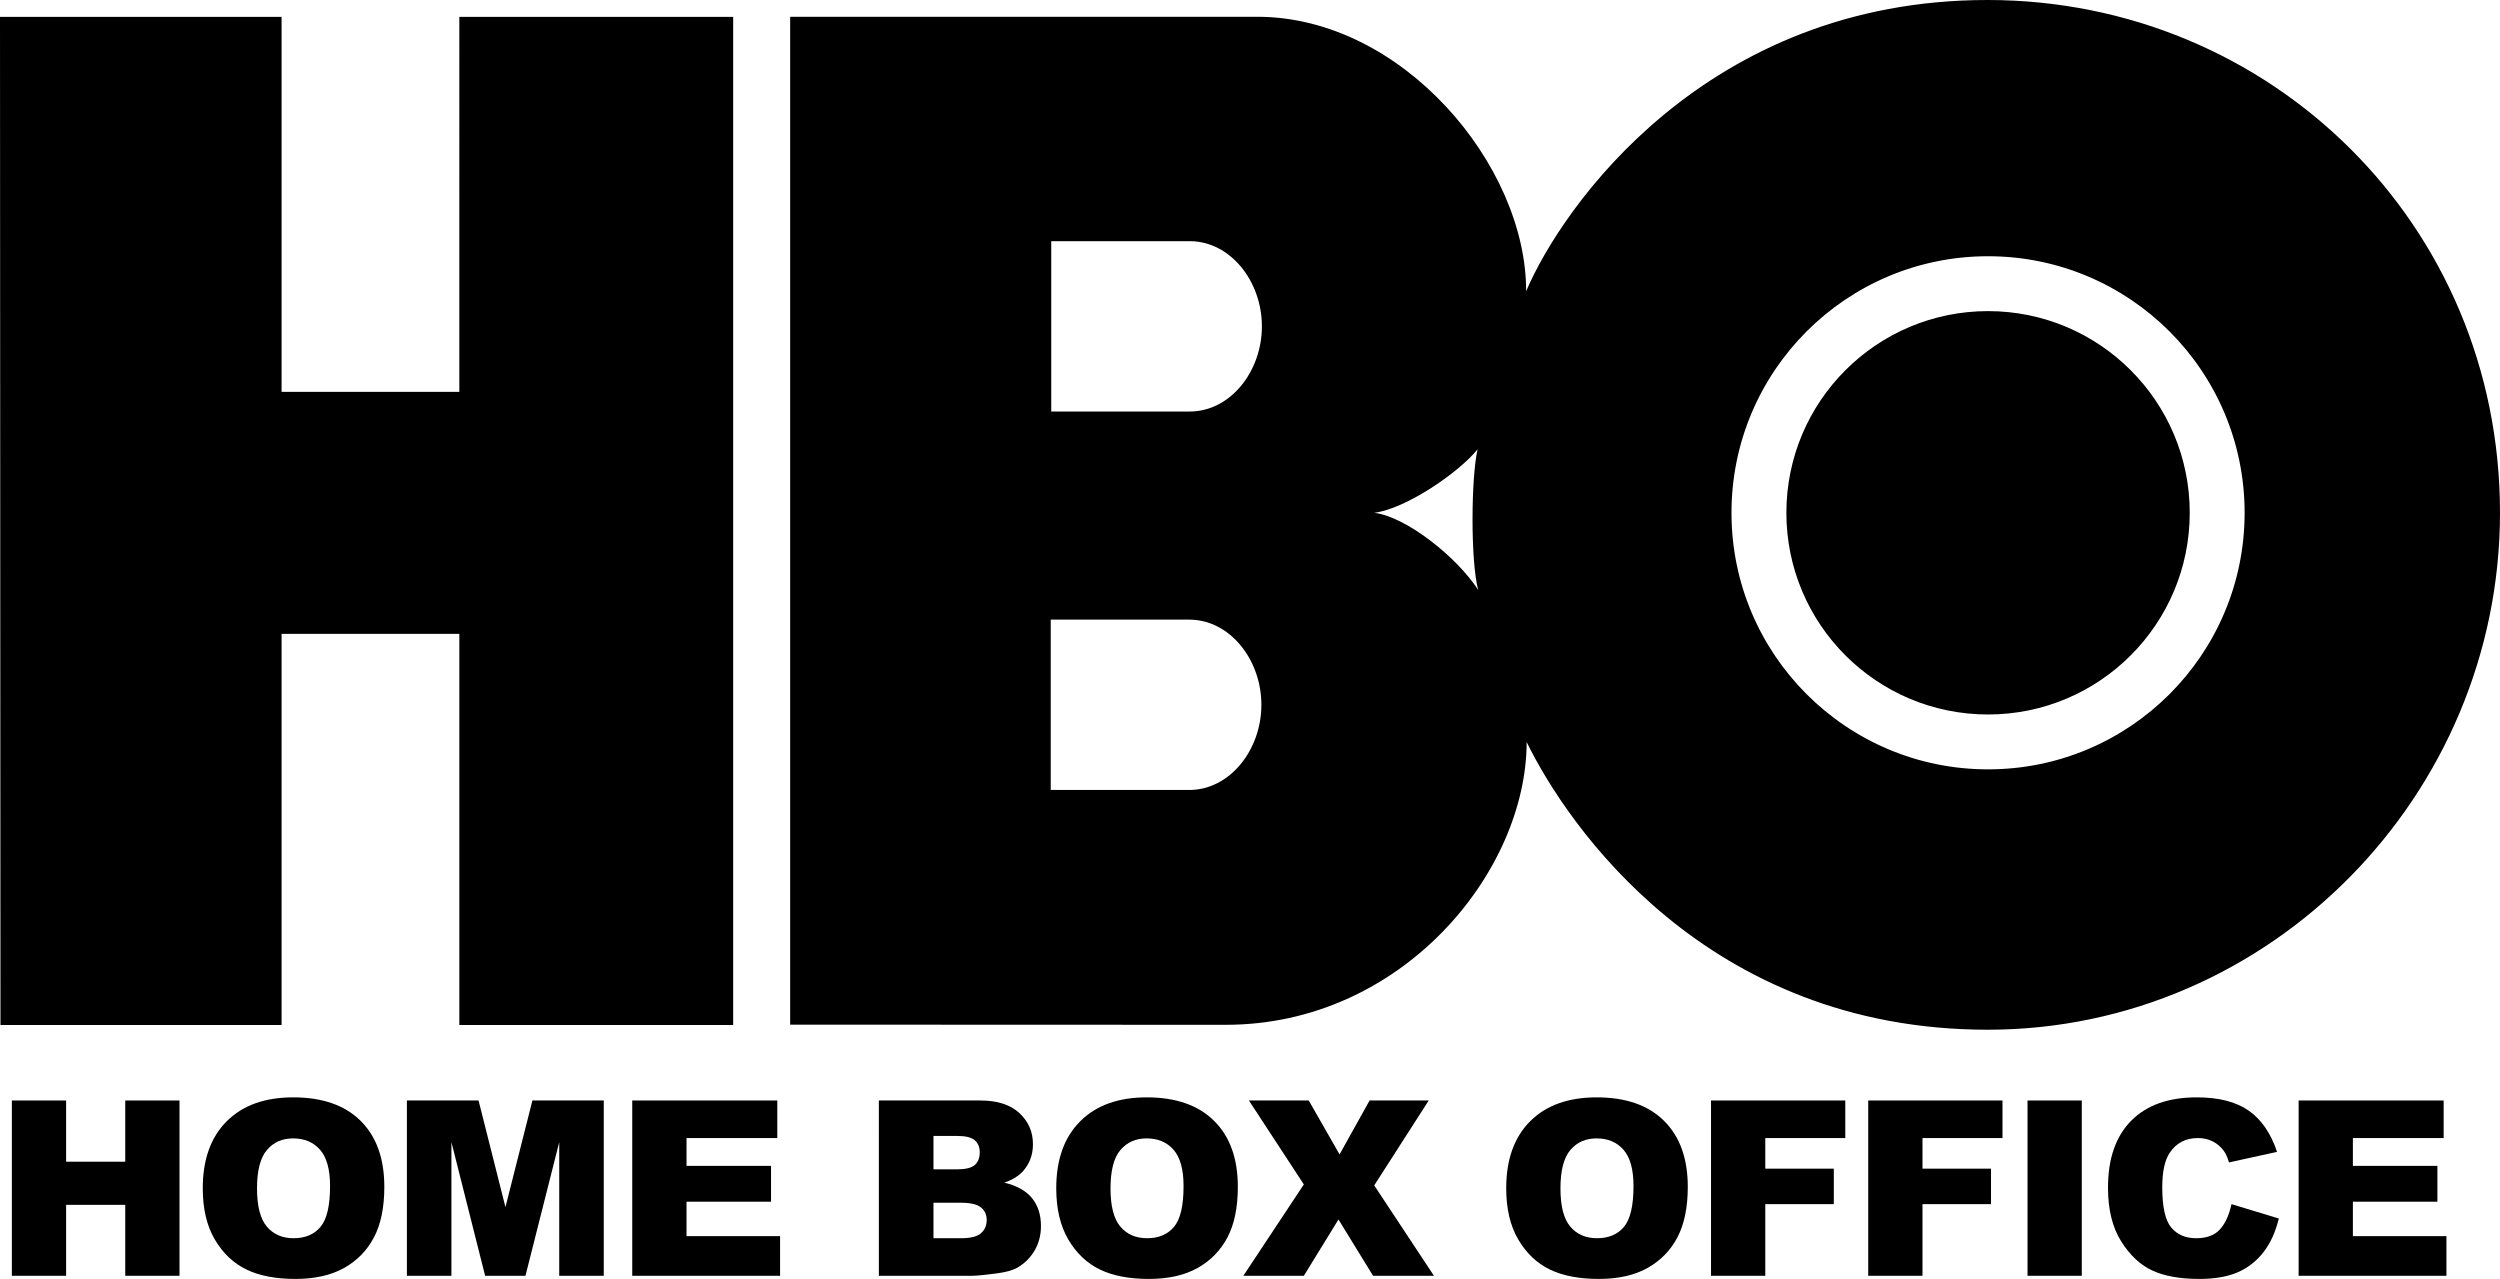
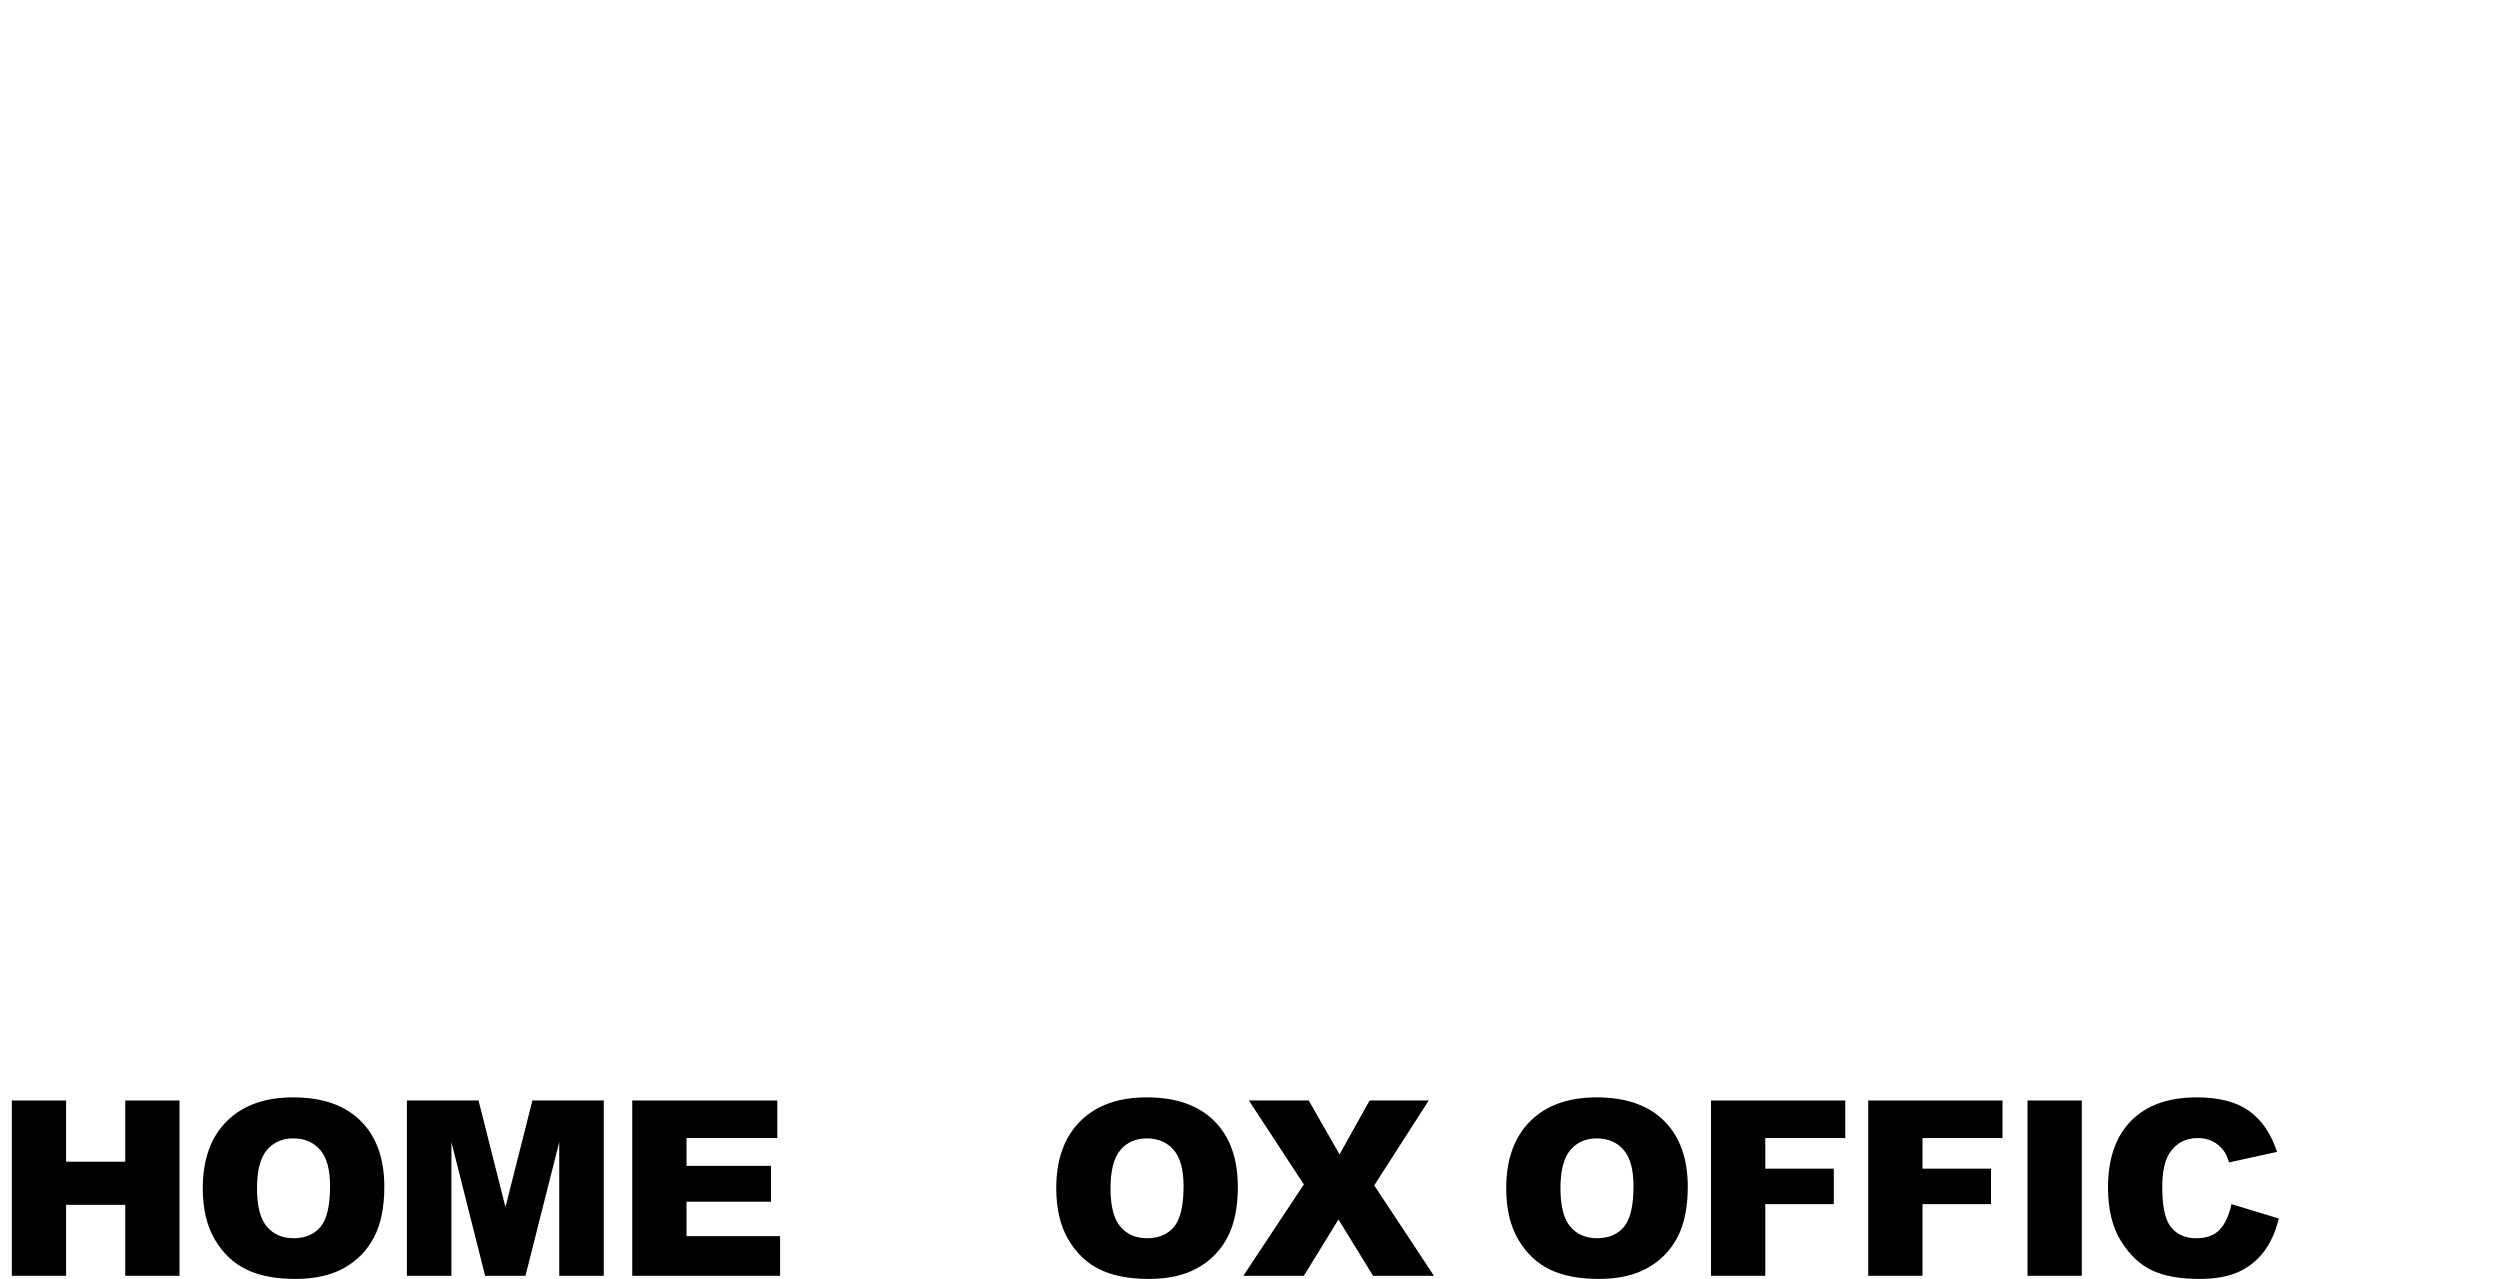
<svg xmlns="http://www.w3.org/2000/svg" xmlns:ns1="http://sodipodi.sourceforge.net/DTD/sodipodi-0.dtd" xmlns:ns2="http://www.inkscape.org/namespaces/inkscape" version="1.1" id="Layer_1" x="0px" y="0px" width="991.877" height="507.416" viewBox="0 0 991.877 507.416" enable-background="new 0 0 1000 507.416" xml:space="preserve" ns1:docname="Home_Box_Office_(2010's).svg" ns2:version="1.2.1 (9c6d41e4, 2022-07-14)">
  <defs id="defs807" />
  <ns1:namedview id="namedview805" pagecolor="#ffffff" bordercolor="#000000" borderopacity="0.25" ns2:showpageshadow="2" ns2:pageopacity="0.0" ns2:pagecheckerboard="0" ns2:deskcolor="#d1d1d1" showgrid="false" ns2:zoom="0.623" ns2:cx="513.64366" ns2:cy="254.41413" ns2:window-width="1390" ns2:window-height="1205" ns2:window-x="0" ns2:window-y="25" ns2:window-maximized="0" ns2:current-layer="Layer_1" />
  <g id="g802">
-     <path d="m 0,6.698 h 111.72 v 148.783 h 70.523 V 6.698 H 290.887 V 406.67 H 182.244 V 251.478 H 111.72 V 406.669 H 0.189 m 788.514,1.876 C 900.727,408.506 991.896,315.416 991.877,203.373 991.85,88.958 900.728,0.085 788.703,0 676.798,-0.081 619.613,82.294 605.494,115.545 605.621,65.632 556.434,6.716 498.89,6.655 H 313.499 v 399.873 l 172.849,0.063 c 69.688,0 119.274,-60.384 119.36,-112.167 15.908,32.588 71.09,114.163 182.995,114.121 z M 471.862,245.84 c 15.995,0 28.589,15.796 28.589,33.787 0,17.996 -12.594,33.792 -28.589,33.792 H 416.879 V 245.84 Z m 0.199,-150.151 c 15.994,0 28.595,15.796 28.595,33.792 0,17.992 -12.601,33.788 -28.595,33.788 h -54.978 v -67.58 z m 73.178,107.765 c 12.601,-1.6 33.587,-15.995 40.991,-25.191 -2.604,11.397 -2.803,44.385 0.235,55.783 -8.438,-12.998 -28.432,-28.992 -41.226,-30.592 z m 141.73,0 c 0,-56.213 45.578,-101.79 101.792,-101.79 56.222,0 101.796,45.577 101.796,101.79 0,56.218 -45.574,101.79 -101.796,101.79 -56.214,0 -101.792,-45.573 -101.792,-101.79 z m 101.792,80.022 c 44.194,0 80.021,-35.827 80.021,-80.022 0,-44.19 -35.827,-80.018 -80.021,-80.018 -44.19,0 -80.013,35.827 -80.013,80.018 0,44.195 35.822,80.022 80.013,80.022 z" id="path772" />
    <polyline points="4.704,436.62 26.232,436.62 26.232,460.906 49.694,460.906 49.694,436.62 71.222,436.62 71.222,506.17    49.694,506.17 49.694,478.022 26.232,478.022 26.232,506.17 4.704,506.17  " id="polyline774" />
    <path d="m 80.448,471.448 c 0,-11.376 3.162,-20.236 9.485,-26.564 6.324,-6.339 15.128,-9.506 26.412,-9.506 11.578,0 20.491,3.114 26.752,9.339 6.258,6.22 9.387,14.944 9.387,26.157 0,8.147 -1.368,14.819 -4.099,20.032 -2.736,5.207 -6.688,9.263 -11.857,12.16 -5.174,2.9 -11.616,4.35 -19.327,4.35 -7.839,0 -14.333,-1.256 -19.468,-3.754 -5.136,-2.5 -9.305,-6.465 -12.496,-11.877 -3.195,-5.419 -4.789,-12.198 -4.789,-20.337 m 21.526,0.061 c 0,7.032 1.302,12.078 3.906,15.15 2.599,3.072 6.135,4.606 10.612,4.606 4.601,0 8.16,-1.502 10.684,-4.511 2.522,-3.007 3.781,-8.402 3.781,-16.197 0,-6.548 -1.315,-11.337 -3.948,-14.361 -2.632,-3.025 -6.201,-4.535 -10.707,-4.535 -4.317,0 -7.786,1.534 -10.399,4.604 -2.621,3.072 -3.929,8.158 -3.929,15.244 z" id="path776" />
    <polyline points="161.435,436.62 189.864,436.62 200.537,478.939 211.234,436.62 239.545,436.62 239.545,506.17 221.879,506.17    221.879,453.137 208.479,506.17 192.477,506.17 179.1,453.137 179.1,506.17 161.435,506.17  " id="polyline778" />
    <polyline points="250.844,436.62 308.396,436.62 308.396,451.524 272.375,451.524 272.375,462.561 305.911,462.561    305.911,476.777 272.375,476.777 272.375,490.442 309.499,490.442 309.499,506.17 250.844,506.17  " id="polyline780" />
-     <path d="m 348.686,436.62 h 40.281 c 6.717,0 11.872,1.66 15.465,4.982 3.592,3.329 5.39,7.45 5.39,12.358 0,4.114 -1.282,7.65 -3.847,10.596 -1.708,1.963 -4.218,3.515 -7.512,4.656 4.984,1.197 8.652,3.261 11.01,6.183 2.352,2.919 3.527,6.593 3.527,11.019 0,3.603 -0.838,6.839 -2.519,9.713 -1.675,2.874 -3.966,5.149 -6.877,6.826 -1.804,1.041 -4.529,1.798 -8.165,2.272 -4.842,0.628 -8.051,0.945 -9.632,0.945 h -37.12 m 21.668,-42.231 h 9.373 c 3.351,0 5.693,-0.572 7.01,-1.732 1.317,-1.16 1.974,-2.84 1.974,-5.03 0,-2.031 -0.657,-3.626 -1.974,-4.768 -1.316,-1.139 -3.606,-1.719 -6.874,-1.719 h -9.509 z m 0,27.327 h 10.981 c 3.711,0 6.328,-0.654 7.853,-1.966 1.52,-1.311 2.282,-3.072 2.282,-5.287 0,-2.05 -0.757,-3.705 -2.262,-4.955 -1.506,-1.24 -4.143,-1.87 -7.92,-1.87 h -10.934 z" id="path782" />
    <path d="m 419.067,471.448 c 0,-11.376 3.167,-20.236 9.489,-26.564 6.32,-6.339 15.128,-9.506 26.413,-9.506 11.573,0 20.486,3.114 26.747,9.339 6.263,6.22 9.396,14.944 9.396,26.157 0,8.147 -1.373,14.819 -4.104,20.032 -2.74,5.207 -6.688,9.263 -11.857,12.16 -5.173,2.9 -11.611,4.35 -19.331,4.35 -7.839,0 -14.333,-1.256 -19.468,-3.754 -5.136,-2.5 -9.301,-6.465 -12.491,-11.877 -3.194,-5.419 -4.794,-12.198 -4.794,-20.337 m 21.532,0.061 c 0,7.032 1.302,12.078 3.9,15.15 2.604,3.072 6.138,4.606 10.616,4.606 4.601,0 8.161,-1.502 10.684,-4.511 2.523,-3.007 3.781,-8.402 3.781,-16.197 0,-6.548 -1.321,-11.337 -3.947,-14.361 -2.631,-3.025 -6.206,-4.535 -10.711,-4.535 -4.318,0 -7.782,1.534 -10.396,4.604 -2.621,3.072 -3.927,8.158 -3.927,15.244 z" id="path784" />
    <polyline points="495.505,436.62 519.239,436.62 531.47,458.013 543.388,436.62 566.847,436.62 545.225,470.301 568.92,506.17    544.766,506.17 531.039,483.829 517.307,506.17 493.294,506.17 517.298,469.922  " id="polyline786" />
    <path d="m 597.59,471.448 c 0,-11.376 3.156,-20.236 9.477,-26.564 6.328,-6.339 15.133,-9.506 26.416,-9.506 11.574,0 20.49,3.114 26.752,9.339 6.258,6.22 9.393,14.944 9.393,26.157 0,8.147 -1.369,14.819 -4.104,20.032 -2.736,5.207 -6.693,9.263 -11.863,12.16 -5.168,2.9 -11.605,4.35 -19.32,4.35 -7.844,0 -14.332,-1.256 -19.473,-3.754 -5.132,-2.5 -9.307,-6.465 -12.492,-11.877 -3.196,-5.419 -4.786,-12.198 -4.786,-20.337 m 21.521,0.061 c 0,7.032 1.303,12.078 3.906,15.15 2.598,3.072 6.129,4.606 10.611,4.606 4.602,0 8.16,-1.502 10.688,-4.511 2.514,-3.007 3.776,-8.402 3.776,-16.197 0,-6.548 -1.314,-11.337 -3.947,-14.361 -2.631,-3.025 -6.201,-4.535 -10.706,-4.535 -4.317,0 -7.786,1.534 -10.399,4.604 -2.621,3.072 -3.929,8.158 -3.929,15.244 z" id="path788" />
    <polyline points="678.848,436.62 732.117,436.62 732.117,451.524 700.379,451.524 700.379,463.666 727.563,463.666    727.563,477.742 700.379,477.742 700.379,506.17 678.848,506.17  " id="polyline790" />
    <polyline points="741.219,436.62 794.492,436.62 794.492,451.524 762.751,451.524 762.751,463.666 789.934,463.666    789.934,477.742 762.751,477.742 762.751,506.17 741.219,506.17  " id="polyline792" />
    <rect x="804.422" y="436.62" width="21.528" height="69.551" id="rect794" />
    <path d="m 885.345,477.742 18.771,5.7 c -1.269,5.286 -3.27,9.696 -5.991,13.243 -2.727,3.55 -6.102,6.22 -10.145,8.023 -4.043,1.803 -9.178,2.707 -15.416,2.707 -7.574,0 -13.755,-1.102 -18.561,-3.303 -4.799,-2.199 -8.939,-6.068 -12.424,-11.602 -3.489,-5.55 -5.23,-12.641 -5.23,-21.283 0,-11.52 3.066,-20.377 9.196,-26.567 6.12,-6.188 14.792,-9.283 26.005,-9.283 8.771,0 15.668,1.771 20.689,5.313 5.019,3.538 8.742,8.981 11.181,16.318 l -19.047,4.175 c -0.658,-2.095 -1.358,-3.626 -2.083,-4.601 -1.207,-1.627 -2.678,-2.872 -4.421,-3.748 -1.741,-0.877 -3.687,-1.312 -5.835,-1.312 -4.881,0 -8.615,1.955 -11.21,5.878 -1.964,2.911 -2.944,7.485 -2.944,13.71 0,7.713 1.179,13.003 3.532,15.866 2.361,2.863 5.67,4.288 9.939,4.288 4.142,0 7.262,-1.155 9.382,-3.462 2.122,-2.31 3.656,-5.664 4.612,-10.06" id="path796" />
-     <polyline points="911.983,436.62 969.521,436.62 969.521,451.524 933.506,451.524 933.506,462.561 967.041,462.561    967.041,476.777 933.506,476.777 933.506,490.442 970.625,490.442 970.625,506.17 911.983,506.17  " id="polyline798" />
  </g>
</svg>